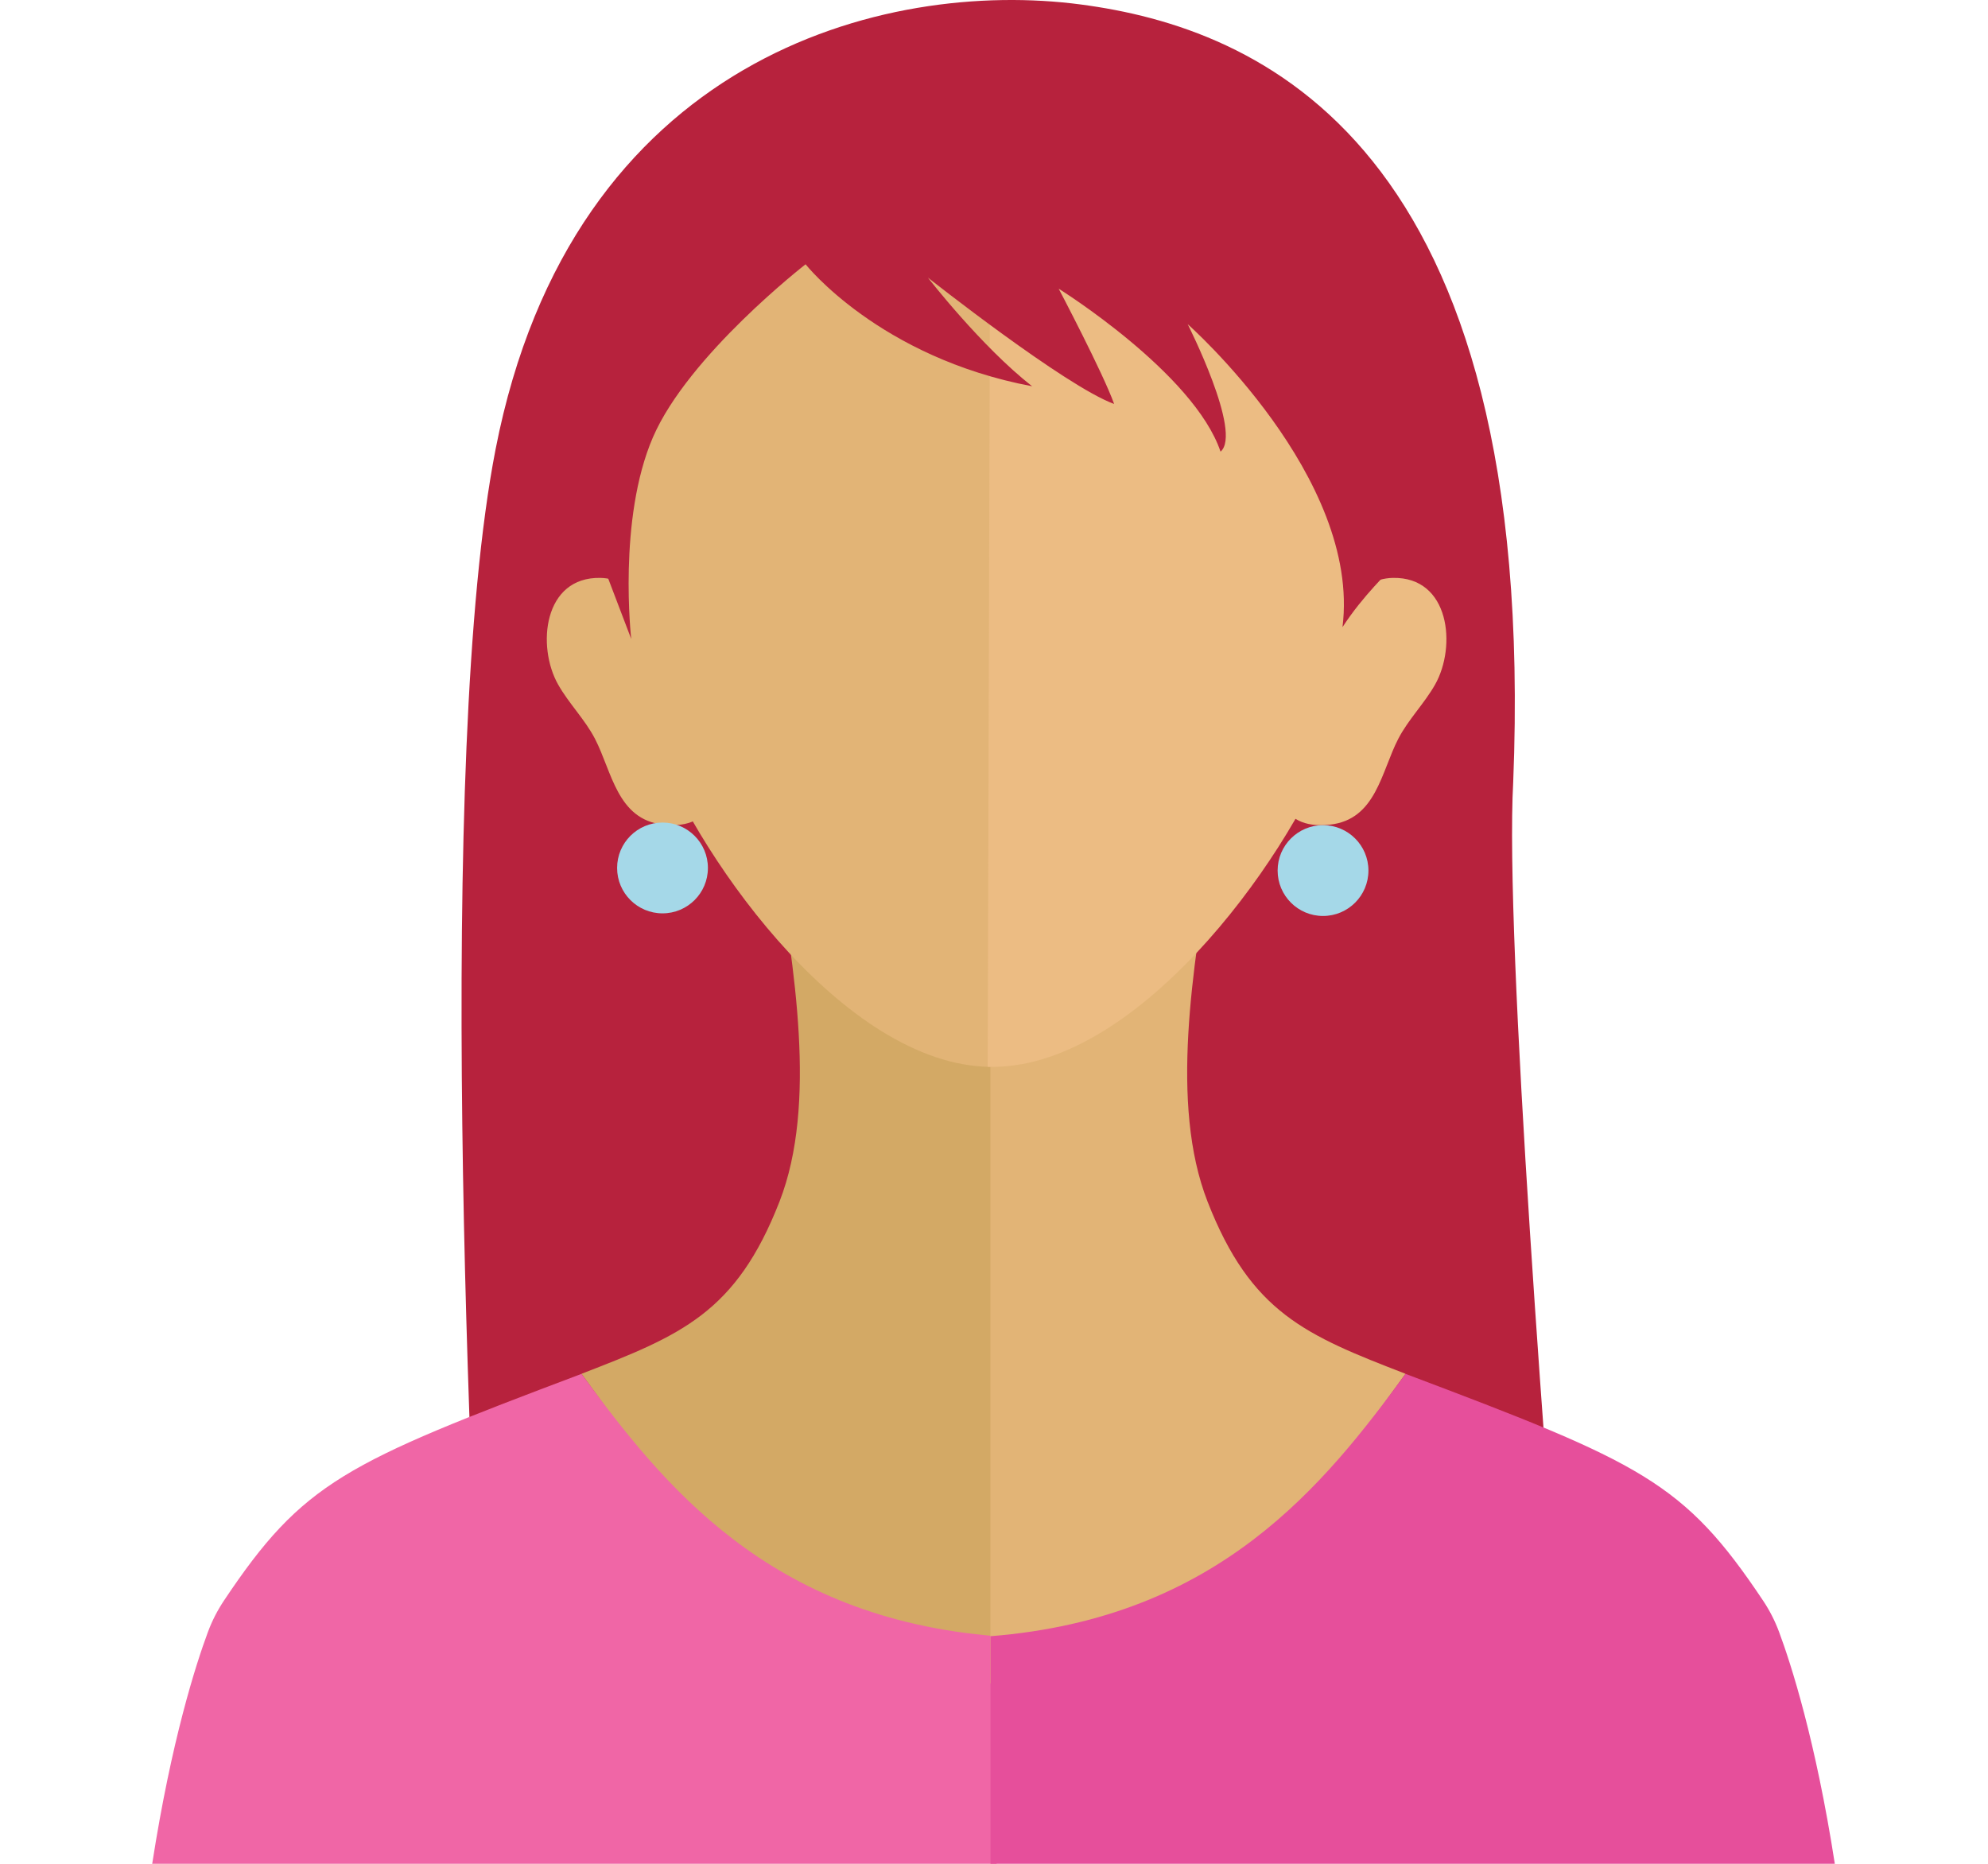
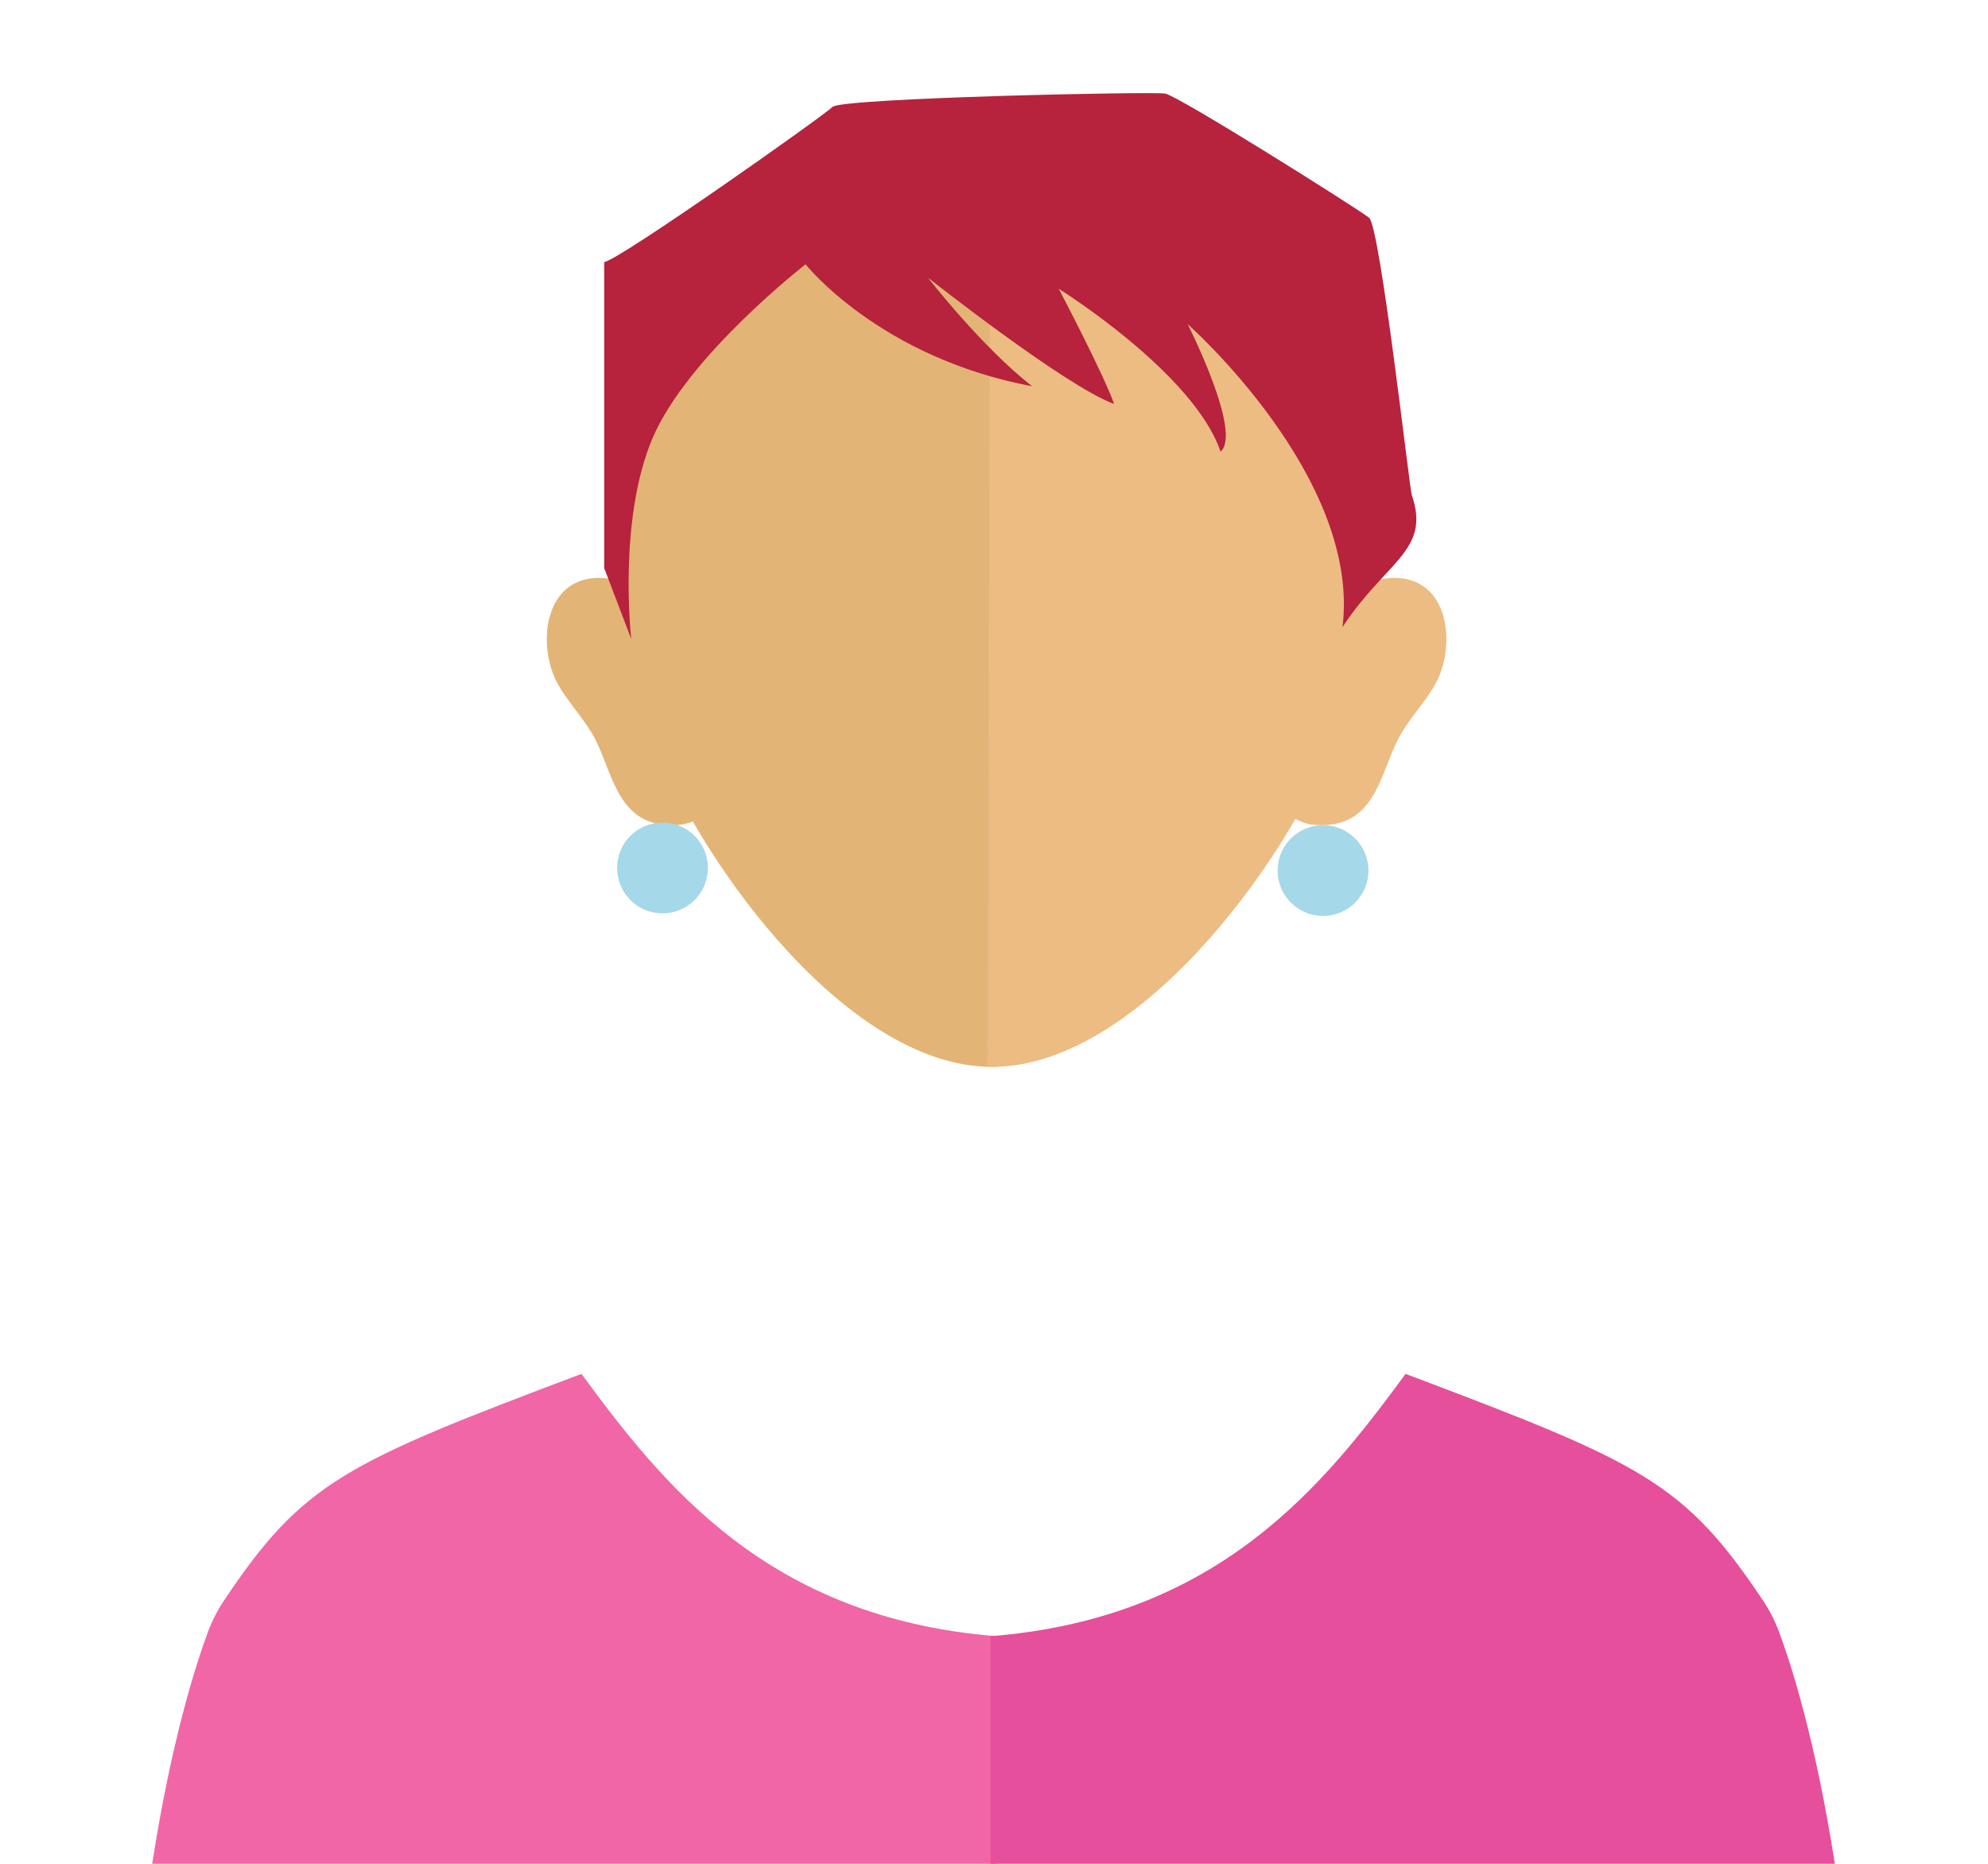
<svg xmlns="http://www.w3.org/2000/svg" width="320px" height="300px" version="1.1" xml:space="preserve" style="fill-rule:evenodd;clip-rule:evenodd;stroke-linejoin:round;stroke-miterlimit:2;">
  <g>
-     <path d="M253.071,289.252C248.996,239.702 242.183,150.815 243.575,125.877C247.679,22.557 202.354,4.469 173.983,0.723C142.383,-3.452 92.079,9.173 79.767,72.34C70.117,121.84 75.592,240.302 78.412,289.252L253.071,289.252Z" style="fill:rgb(183,34,61);fill-rule:nonzero;" />
    <path d="M106.825,104.907C105.779,102.14 105.962,99.515 104.037,96.99C102.283,94.69 99.546,93.082 96.658,93.019C87.458,92.823 86.363,104.048 89.837,110.182C91.571,113.248 94.15,115.79 95.771,118.919C98.513,124.215 99.346,131.911 106.742,132.732C111.042,133.211 113.379,131.686 114.45,129.227C116.487,124.548 113.921,116.486 111.55,112.419C110.117,109.969 107.829,107.561 106.825,104.907Z" style="fill:rgb(226,180,118);fill-rule:nonzero;" />
-     <path d="M124.904,137.644C127.788,155.727 131.6,177.698 125.475,193.402C118.479,211.336 109.633,214.927 93.6,221.127C101.071,231.311 108.104,241.894 116.883,250.973C125.662,260.057 136.475,267.673 148.833,270.277C152.612,271.073 156.542,271.265 160.421,270.973L160.421,137.19C146.592,136.769 125.204,136.382 124.904,137.644Z" style="fill:rgb(211,169,101);fill-rule:nonzero;" />
    <path d="M111.2,44.282C95.667,65.894 96.15,96.006 105.521,119.973C113.083,139.311 136.962,172.415 160.421,171.715L160.421,20.136C141.829,19.302 121.937,29.348 111.2,44.282Z" style="fill:rgb(226,180,118);fill-rule:nonzero;" />
    <path d="M160.408,299.998L160.408,263.365C123.621,260.457 106.658,238.915 93.6,221.14C55.546,235.49 48.808,238.527 36.037,257.652C34.992,259.223 34.133,260.902 33.475,262.669C31.55,267.844 27.596,280.086 24.5,299.998L160.408,299.998Z" style="fill:rgb(240,102,166);fill-rule:nonzero;" />
    <path d="M224.188,93.019C221.3,93.082 218.562,94.69 216.808,96.99C214.883,99.515 215.063,102.14 214.021,104.907C213.017,107.561 210.725,109.969 209.292,112.419C206.921,116.486 204.354,124.548 206.396,129.227C207.462,131.686 209.804,133.211 214.104,132.732C221.5,131.911 222.329,124.215 225.075,118.919C226.696,115.79 229.271,113.248 231.004,110.182C234.475,104.048 233.383,92.823 224.188,93.019Z" style="fill:rgb(236,188,131);fill-rule:nonzero;" />
-     <path d="M194.371,193.402C188.246,177.698 192.058,155.727 194.942,137.644C194.637,136.382 173.25,136.769 159.421,137.19L159.421,270.973C163.304,271.265 167.229,271.073 171.008,270.277C183.367,267.673 194.183,260.057 202.958,250.973C211.738,241.894 218.771,231.311 226.242,221.127C210.212,214.927 201.367,211.336 194.371,193.402Z" style="fill:rgb(226,180,118);fill-rule:nonzero;" />
    <path d="M159.421,20.136L158.987,171.715C182.45,172.415 206.763,139.311 214.321,119.973C223.687,96.006 224.179,65.894 208.642,44.282C197.908,29.348 178.017,19.302 159.421,20.136Z" style="fill:rgb(236,188,131);fill-rule:nonzero;" />
    <path d="M295.342,299.998C292.25,280.086 288.292,267.844 286.367,262.669C285.708,260.902 284.854,259.223 283.804,257.652C271.037,238.527 264.296,235.49 226.246,221.14C213.183,238.915 196.221,260.457 159.438,263.365L159.438,299.998L295.342,299.998Z" style="fill:rgb(230,79,155);fill-rule:nonzero;" />
    <path d="M220.379,35.048C218.592,33.619 189.688,15.419 187.546,15.061C185.404,14.702 135.442,15.777 134.012,17.207C132.587,18.632 99.75,41.827 97.254,42.186L97.254,91.432L101.608,102.852C101.608,102.852 99.396,83.582 105.104,70.377C110.817,57.173 129.671,42.54 129.671,42.54C129.671,42.54 141.508,57.532 166.133,62.173C157.925,55.748 149.358,44.682 149.358,44.682C149.358,44.682 171.487,62.173 179.337,65.023C177.554,60.032 170.412,46.469 170.412,46.469C170.412,46.469 192.183,60.032 196.467,72.698C200.037,69.669 191.175,52.177 191.175,52.177C191.175,52.177 219.1,76.823 216.096,100.944C223.025,90.336 230.371,88.669 227.242,79.657C226.887,78.644 222.162,36.477 220.379,35.048Z" style="fill:rgb(183,34,61);fill-rule:nonzero;" />
    <path d="M106.642,132.398C102.604,132.398 99.333,135.669 99.333,139.707C99.333,143.744 102.604,147.015 106.642,147.015C110.679,147.015 113.95,143.744 113.95,139.707C113.95,135.669 110.679,132.398 106.642,132.398Z" style="fill:rgb(165,216,232);fill-rule:nonzero;" />
    <path d="M212.963,132.819C208.925,132.819 205.654,136.09 205.654,140.127C205.654,144.161 208.925,147.436 212.963,147.436C216.996,147.436 220.271,144.161 220.271,140.127C220.271,136.09 216.996,132.819 212.963,132.819Z" style="fill:rgb(165,216,232);fill-rule:nonzero;" />
  </g>
</svg>